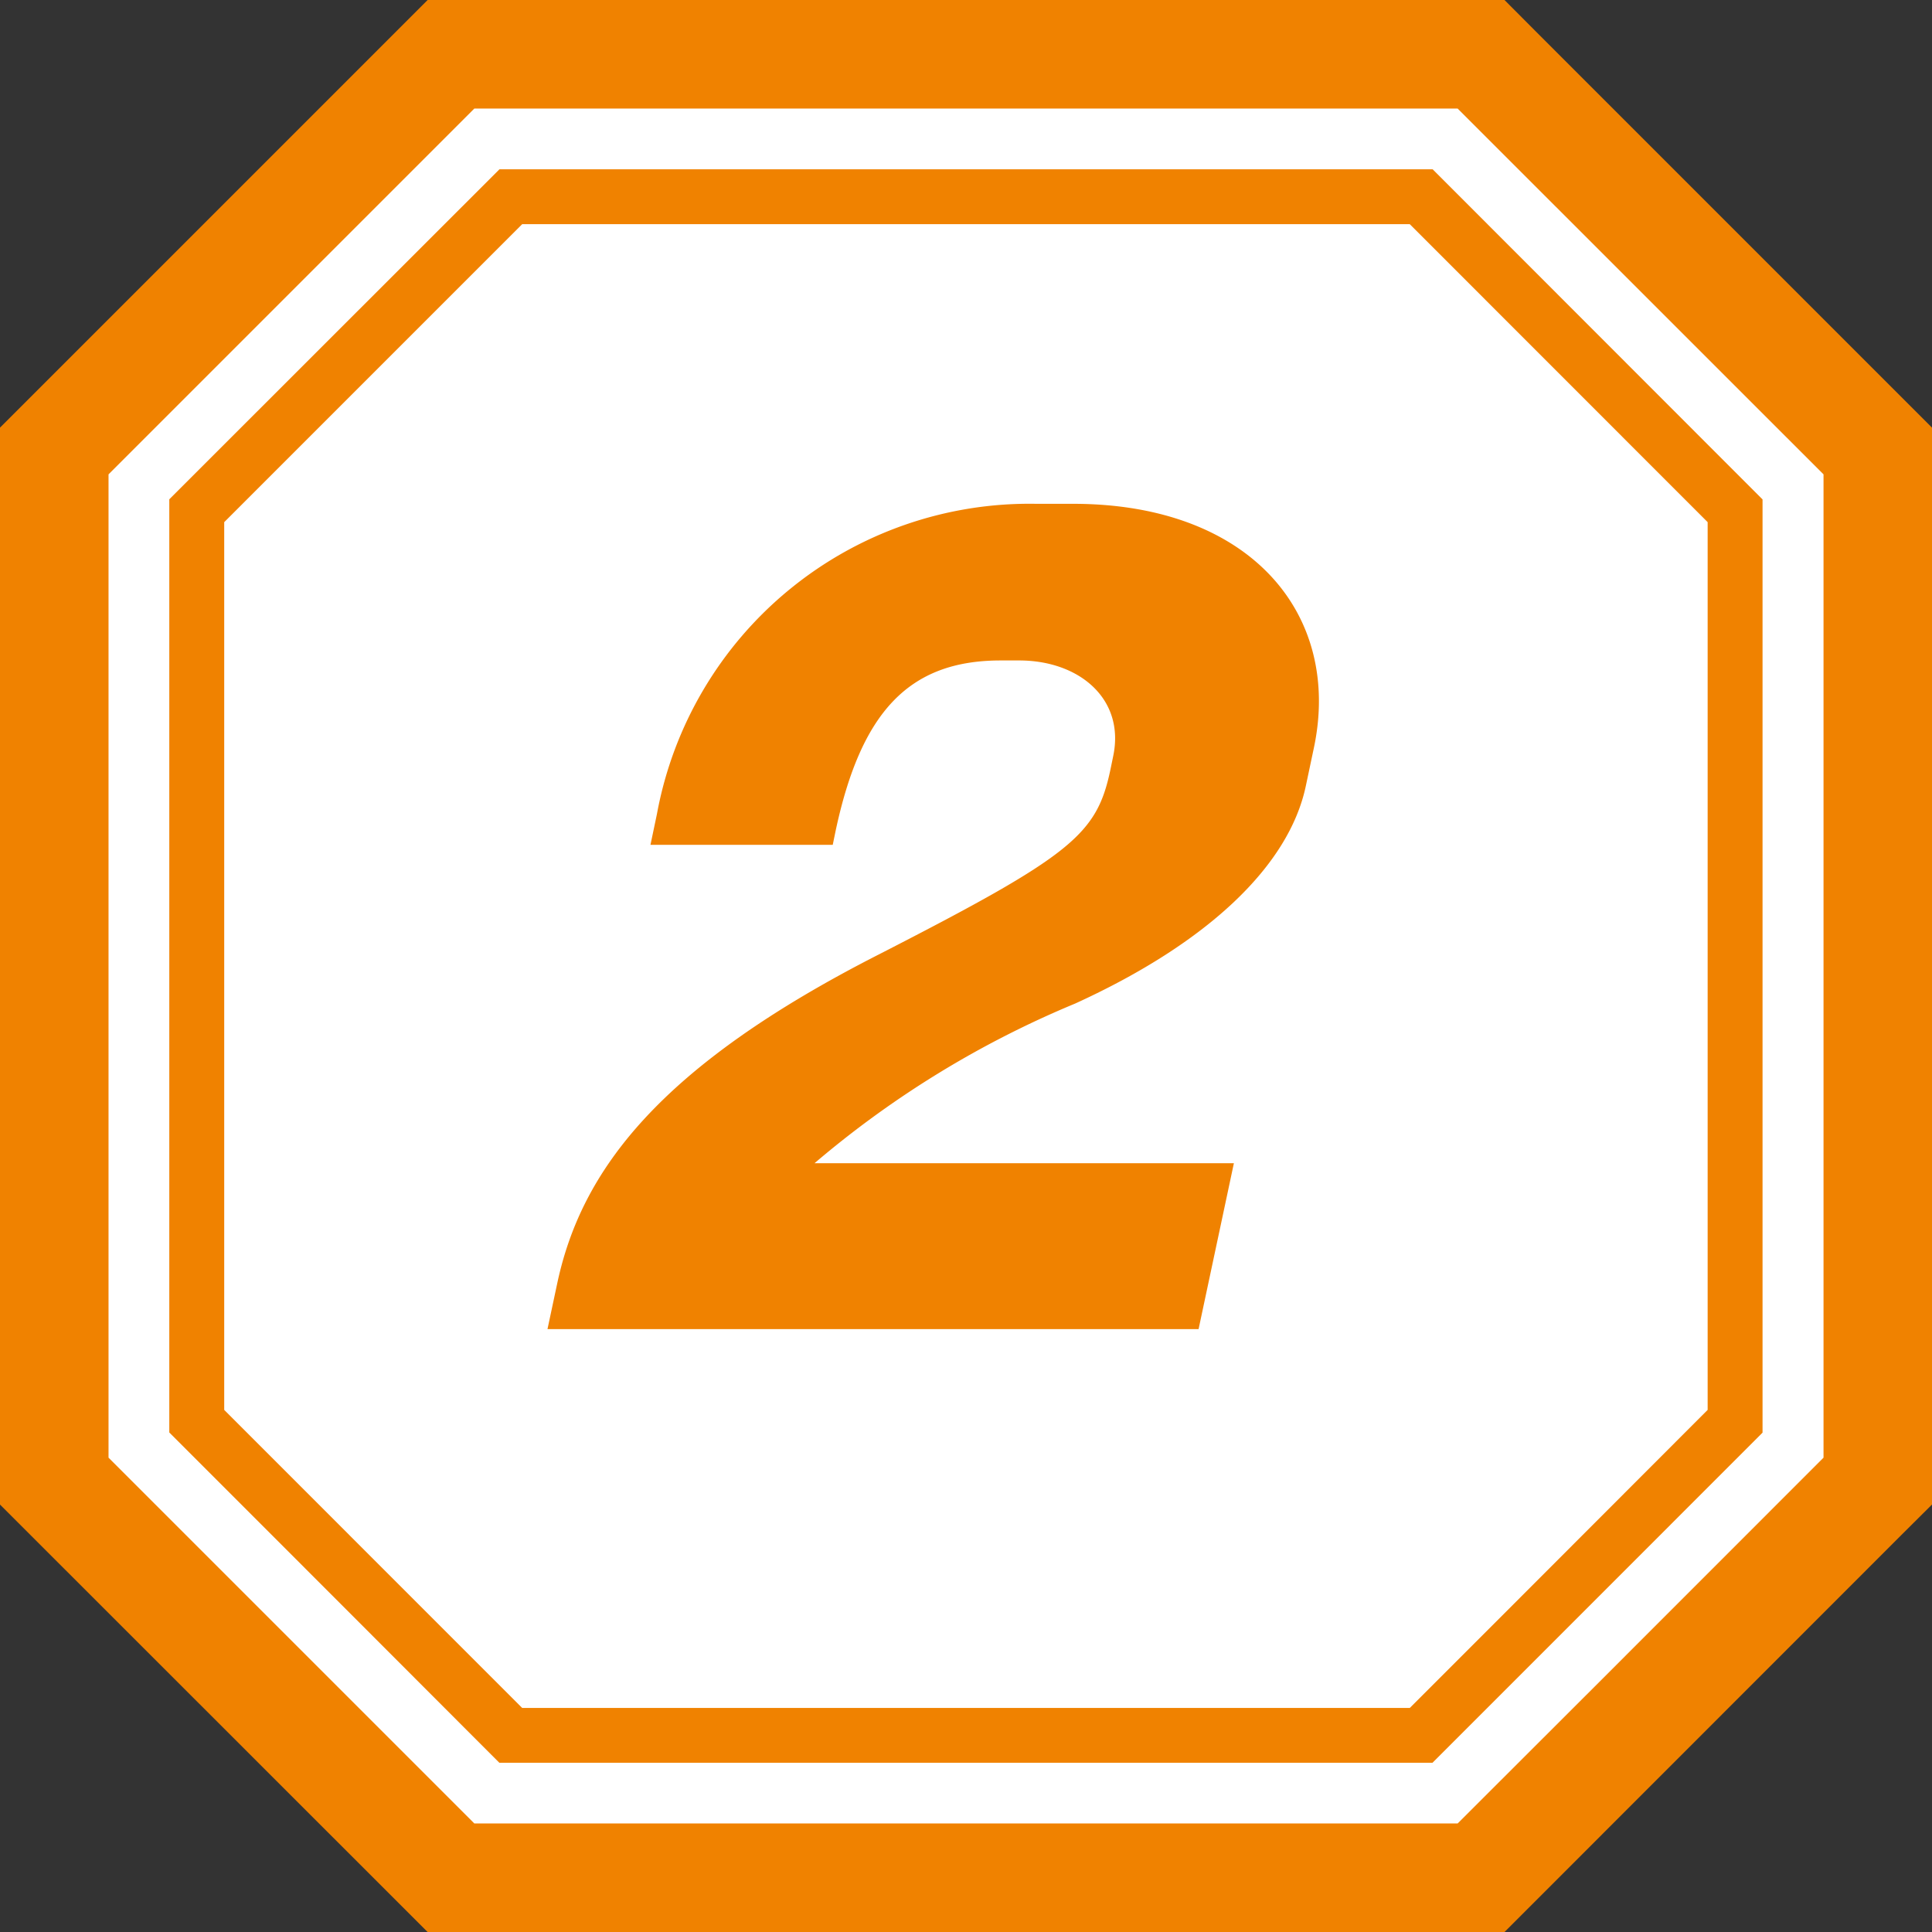
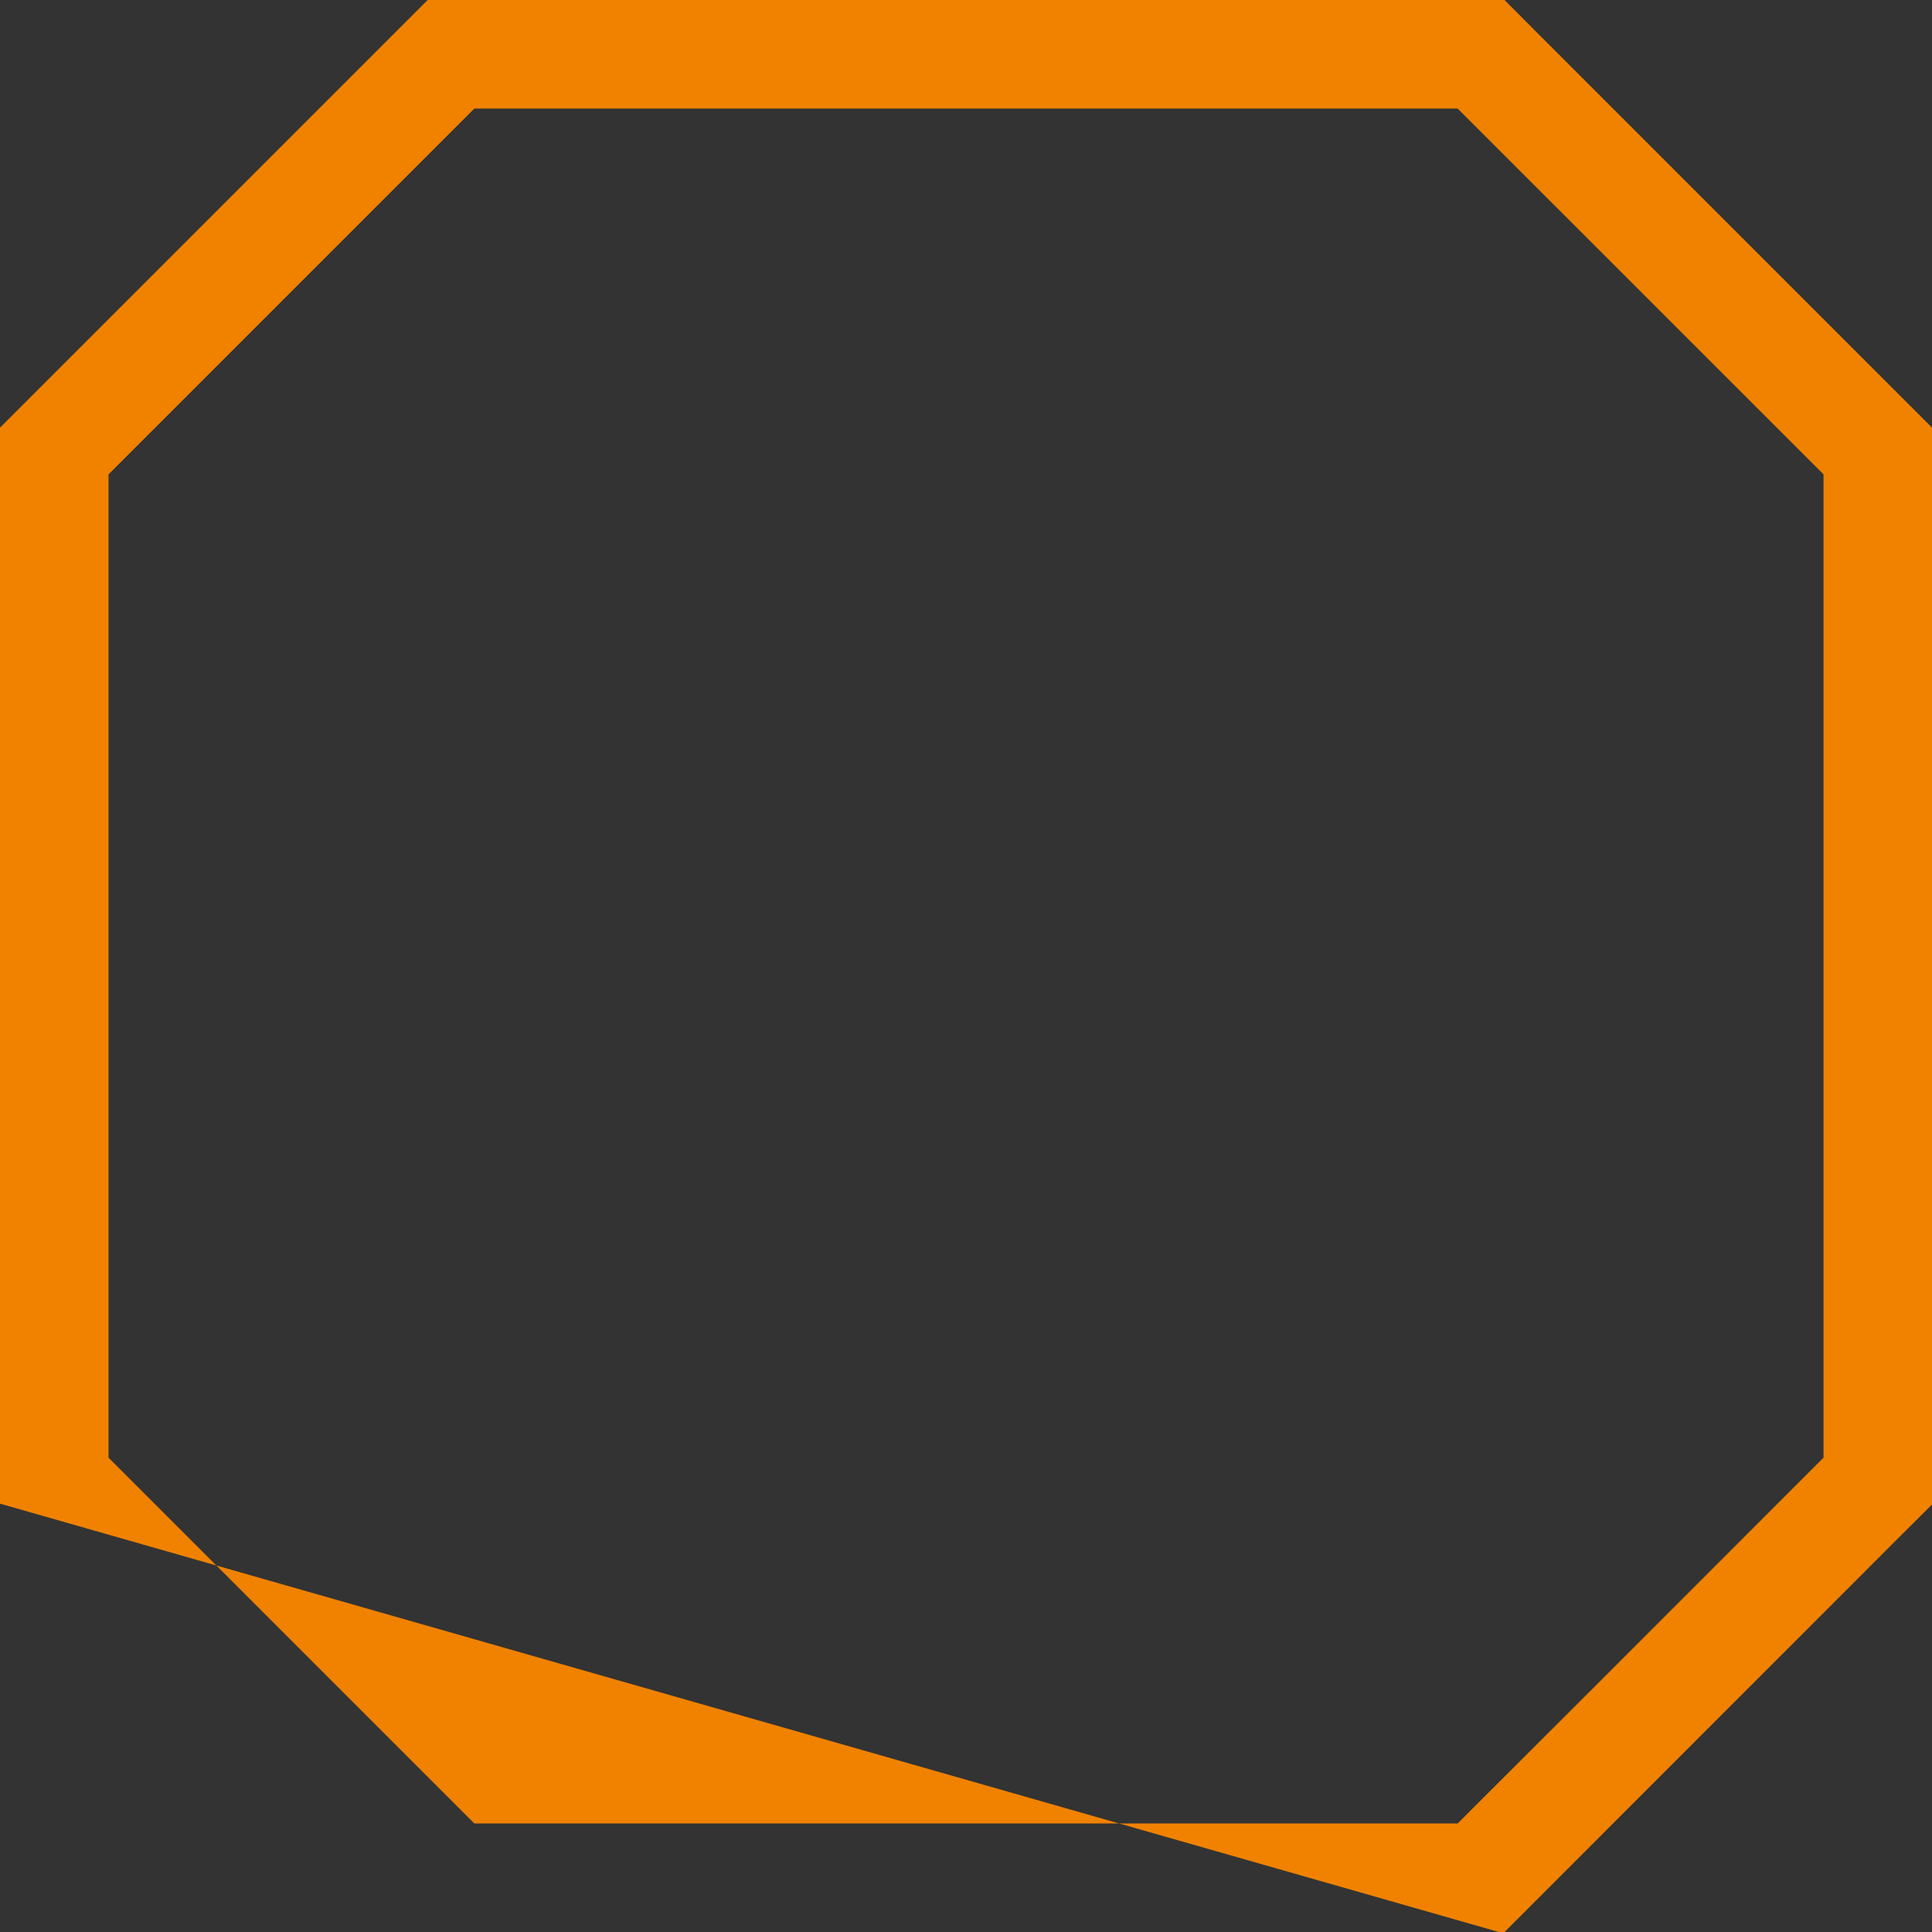
<svg xmlns="http://www.w3.org/2000/svg" width="70.39" height="70.39" viewBox="0 0 70.39 70.39">
  <rect x="0" y="0" width="70.39" height="70.39" fill="#333333" stroke="none" />
  <defs>
    <style>
      .cls-1 {
        fill: none;
      }

      .cls-2 {
        fill: #f08200;
      }

      .cls-3 {
        fill: #fff;
      }

      .cls-4 {
        clip-path: url(#clip-path);
      }

      .cls-5 {
        clip-path: url(#clip-path-2);
      }
    </style>
    <clipPath id="clip-path">
      <path id="パス_30706" data-name="パス 30706" class="cls-1" d="M0,44.878H70.39v-70.39H0Z" transform="translate(0 25.512)" />
    </clipPath>
    <clipPath id="clip-path-2">
-       <path id="パス_30710" data-name="パス 30710" class="cls-2" d="M0,17.579H28.107V-12.488H0Z" transform="translate(0 12.488)" />
-     </clipPath>
+       </clipPath>
  </defs>
  <g id="flow-number" transform="translate(-1020.002 -2149.608)">
    <g id="グループ_3157" data-name="グループ 3157" transform="translate(1020.002 2175.12)">
      <g id="グループ_3153" data-name="グループ 3153" transform="translate(0.708 -24.803)">
-         <path id="パス_30703" data-name="パス 30703" class="cls-3" d="M34.545,0H-3.507L-4.1.6-9.642,6.134l-8.31,8.31-.6.6V53.933l.6.593L-4.1,68.378l.593.6H35.384l.6-.6,5.2-5.2,8.656-8.656.6-.593V15.04l-.6-.6L35.979.6l-.6-.6Z" transform="translate(18.547)" />
-       </g>
+         </g>
      <g id="グループ_3156" data-name="グループ 3156" class="cls-4" transform="translate(0 -25.512)">
        <g id="グループ_3154" data-name="グループ 3154" transform="translate(1.954 1.955)">
-           <path id="パス_30704" data-name="パス 30704" class="cls-2" d="M8.624-2.208H47.769l1.158,1.163L63.434,13.463V52.608l-1.161,1.155-8.342,8.345-6.162,6.165H8.624L-7.047,52.608V13.463Zm37.482,4H10.281L-3.047,15.12V50.945L10.281,64.273H46.106l5-4.994,8.331-8.334V15.12Z" transform="translate(5.047 0.208)" />
+           <path id="パス_30704" data-name="パス 30704" class="cls-2" d="M8.624-2.208H47.769l1.158,1.163L63.434,13.463V52.608l-1.161,1.155-8.342,8.345-6.162,6.165L-7.047,52.608V13.463Zm37.482,4H10.281L-3.047,15.12V50.945L10.281,64.273H46.106l5-4.994,8.331-8.334V15.12Z" transform="translate(5.047 0.208)" />
        </g>
        <g id="グループ_3155" data-name="グループ 3155" transform="translate(7.169 7.168)">
-           <path id="パス_30705" data-name="パス 30705" class="cls-2" d="M6.881-1h34L52.9,11.028v34l-.292.293Q48.933,49,45.249,52.682l-4.373,4.373h-34l-.293-.293L.877,51.049l-5.732-5.733-.293-.293v-34ZM40.048,1H7.709L-3.147,11.856V44.2l5.438,5.44,5.418,5.419H40.048l3.787-3.787Q47.371,47.731,50.9,44.2V11.856Z" transform="translate(4.147)" />
-         </g>
+           </g>
      </g>
    </g>
    <g id="グループ_3163" data-name="グループ 3163" transform="translate(1039.948 2180.453)">
      <g id="グループ_3162" data-name="グループ 3162" class="cls-5" transform="translate(0 -12.488)">
        <g id="グループ_3161" data-name="グループ 3161" transform="translate(0)">
          <path id="パス_30709" data-name="パス 30709" class="cls-2" d="M13.87,17.579l1.286-6.043H-.124a35.756,35.756,0,0,1,9.5-5.819C14.233,3.5,17.161.687,17.775-2.2l.294-1.389c1.03-4.842-2.275-8.9-8.769-8.9H7.949A13.8,13.8,0,0,0-5.864-1.189L-6.1-.065H.541l.1-.486c.925-4.355,2.675-6.231,6.017-6.231h.674c2.215,0,3.864,1.425,3.426,3.491l-.1.486c-.5,2.367-1.377,3.115-8.41,6.72C-5.791,8.006-8.625,11.8-9.5,15.927l-.352,1.652Z" transform="translate(9.853 12.488)" />
        </g>
      </g>
    </g>
  </g>
</svg>